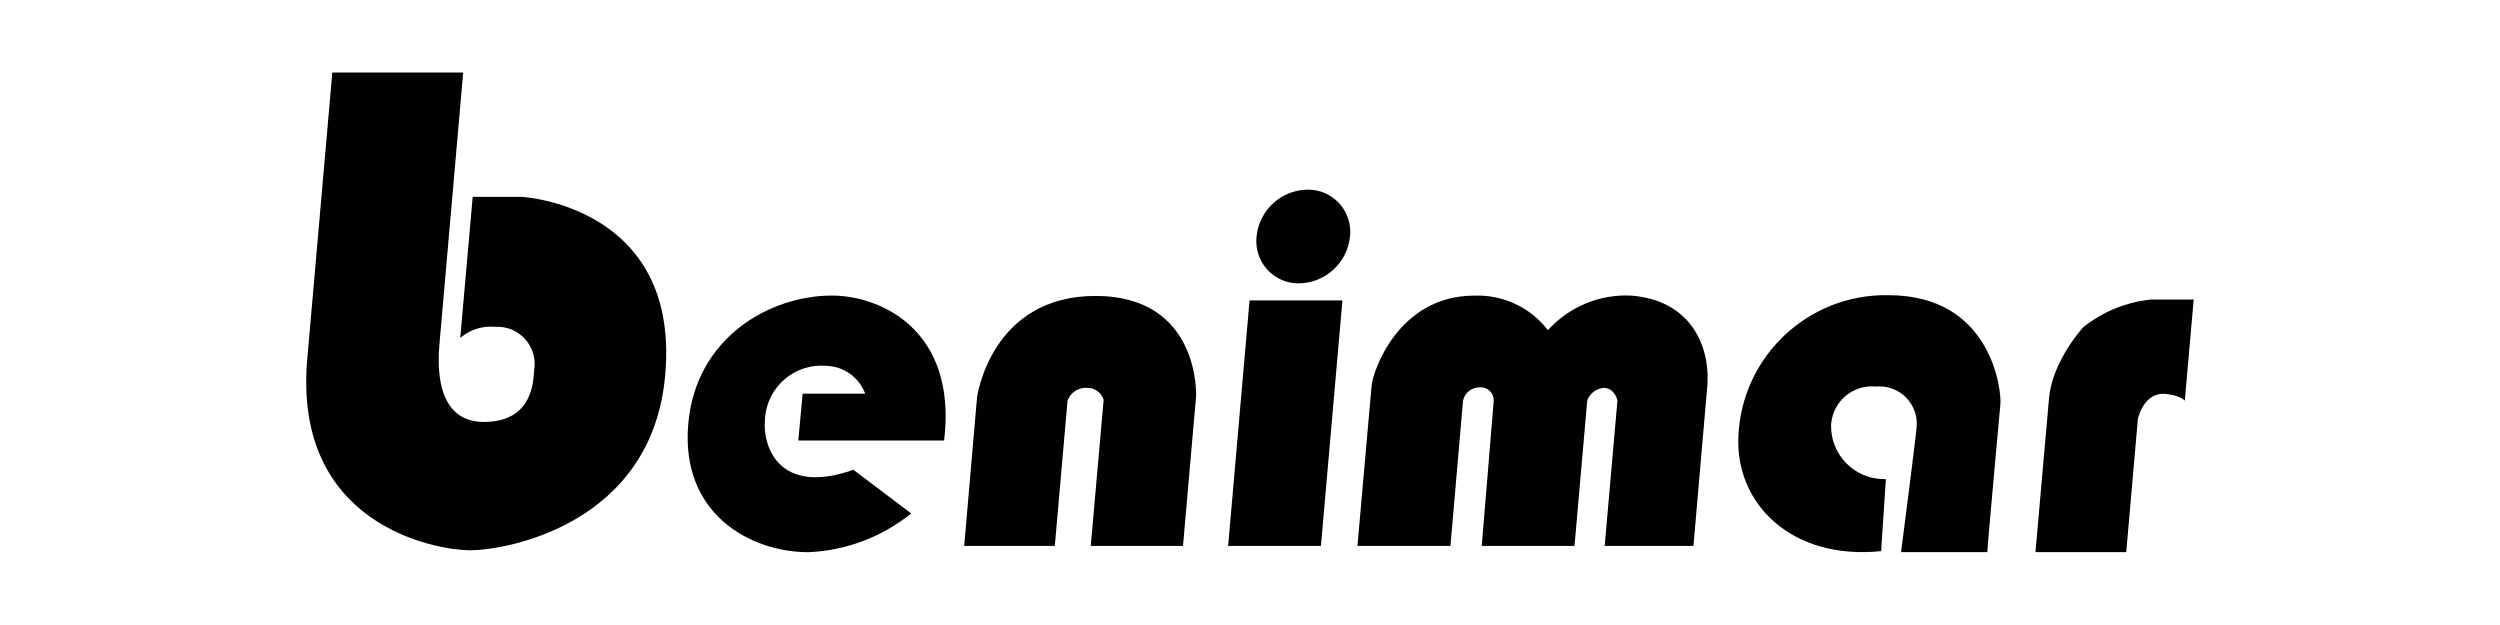
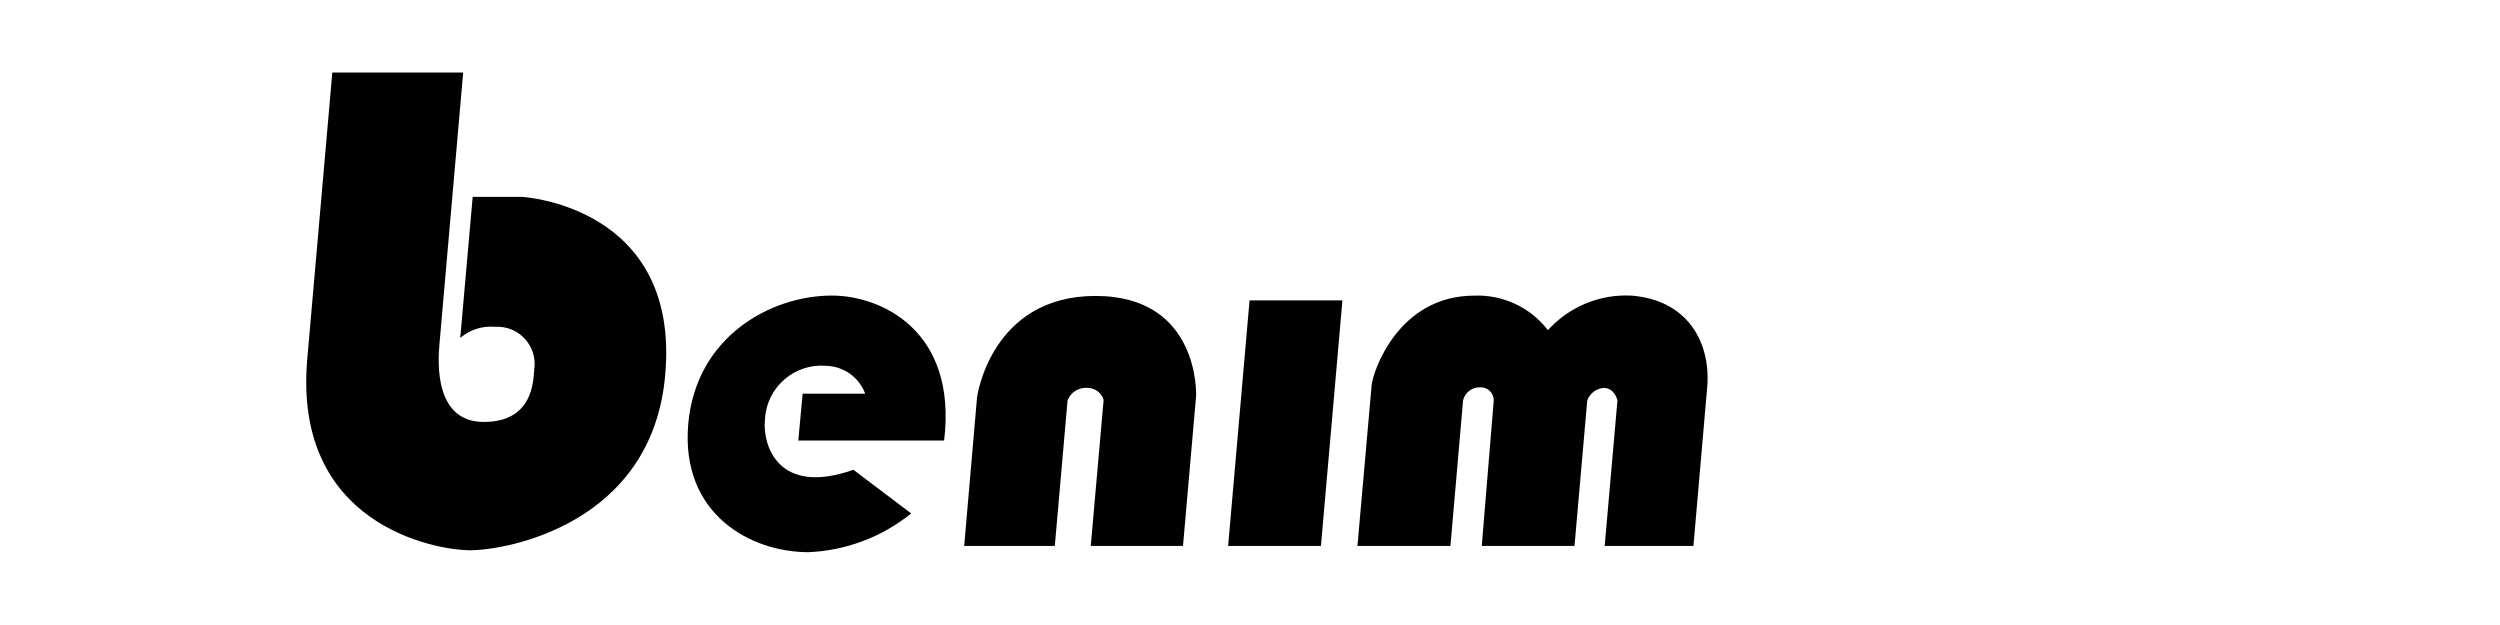
<svg xmlns="http://www.w3.org/2000/svg" id="Capa_1" data-name="Capa 1" viewBox="0 0 400 100">
  <defs>
    <style>
      .cls-1 {
        fill: #010101;
      }
    </style>
  </defs>
  <path class="cls-1" d="M136.52,75.15l9.27,7c-4.68,3.77-10.44,5.95-16.44,6.2-9.27,0-20.49-6.09-19.23-20.53,1.23-13.92,13.14-20.53,22.99-20.53,7.76,0,20.08,5.5,17.95,23.19h-23.33l.69-7.49h10.01c-.97-2.63-3.45-4.39-6.25-4.46-4.98-.41-9.36,3.29-9.77,8.28-.01.17-.02.34-.03.51-.34,3.75,1.99,12.16,14.2,7.83" />
  <path class="cls-1" d="M154.26,87.35h14.51l2.04-23.28c.49-1.3,1.79-2.12,3.18-2.01,1.19,0,2.25.77,2.59,1.92l-2.06,23.37h14.76l2.1-24.02s.66-15.98-16.1-15.98-18.95,16.19-18.95,16.19l-2.06,23.81Z" />
  <polygon class="cls-1" points="211.35 87.35 196.5 87.35 199.93 48.06 214.79 48.06 211.35 87.35" />
  <path class="cls-1" d="M53.18,11.6h20.93s-3.55,40.61-3.8,43.48-.82,12.43,7.1,12.43,7.92-6.64,8.06-8.35c.51-3.26-1.72-6.31-4.98-6.81-.43-.07-.87-.09-1.31-.06-2.01-.18-4.01.46-5.54,1.78l1.99-22.57h7.9s25.28,1.37,22.91,28.41c-2.04,24.02-25.48,28.13-31.18,28.13s-28.41-4.1-26.1-30.58c2.43-27.75,4.01-45.86,4.01-45.86" />
-   <path class="cls-1" d="M201.05,37.83c.42-4.2,3.92-7.42,8.13-7.49,3.73-.06,6.8,2.91,6.86,6.63,0,.29,0,.57-.04.86-.41,4.2-3.91,7.43-8.13,7.51-3.73.06-6.8-2.91-6.86-6.64,0-.28,0-.56.04-.84" />
  <path class="cls-1" d="M217.19,87.35l2.27-25.69c.2-2.24,4.26-14.36,16.44-14.36,4.59-.17,8.97,1.89,11.77,5.52,3.41-3.77,8.34-5.8,13.42-5.52,9.18.76,12.66,7.76,12.06,14.68-.6,6.92-2.2,25.37-2.2,25.37h-14.2l2.04-23.28s-.41-2.01-2.24-2.01c-1.18.12-2.18.9-2.59,2.01l-2.04,23.28h-14.84l1.92-23.28c.01-1.15-.91-2.09-2.05-2.1-.06,0-.12,0-.18,0-1.27-.02-2.39.85-2.68,2.1l-2.02,23.28h-14.86Z" />
-   <path class="cls-1" d="M301.74,76.66l-.76,11.52c-14.4,1.49-23.44-7.69-22.83-18.52.61-12.73,11.24-22.67,23.99-22.43,16.69,0,18.09,15.5,17.93,17.33s-2.17,23.78-2.1,23.78h-13.8s2.4-18.57,2.49-20.01c.3-3.28-2.12-6.18-5.4-6.48-.36-.03-.72-.03-1.08,0-3.6-.37-6.82,2.25-7.18,5.85-.01.12-.02.24-.03.36-.06,4.69,3.69,8.54,8.38,8.6.13,0,.26,0,.4,0" />
-   <path class="cls-1" d="M325.68,88.34h14.52l1.86-21.31s.91-4.4,4.53-4c2.36.27,2.98,1.08,2.98,1.08l1.42-16.19h-6.77c-3.98.39-7.76,1.93-10.88,4.42,0,0-4.97,5.33-5.5,11.43-.53,6.11-2.17,24.61-2.17,24.61" />
</svg>